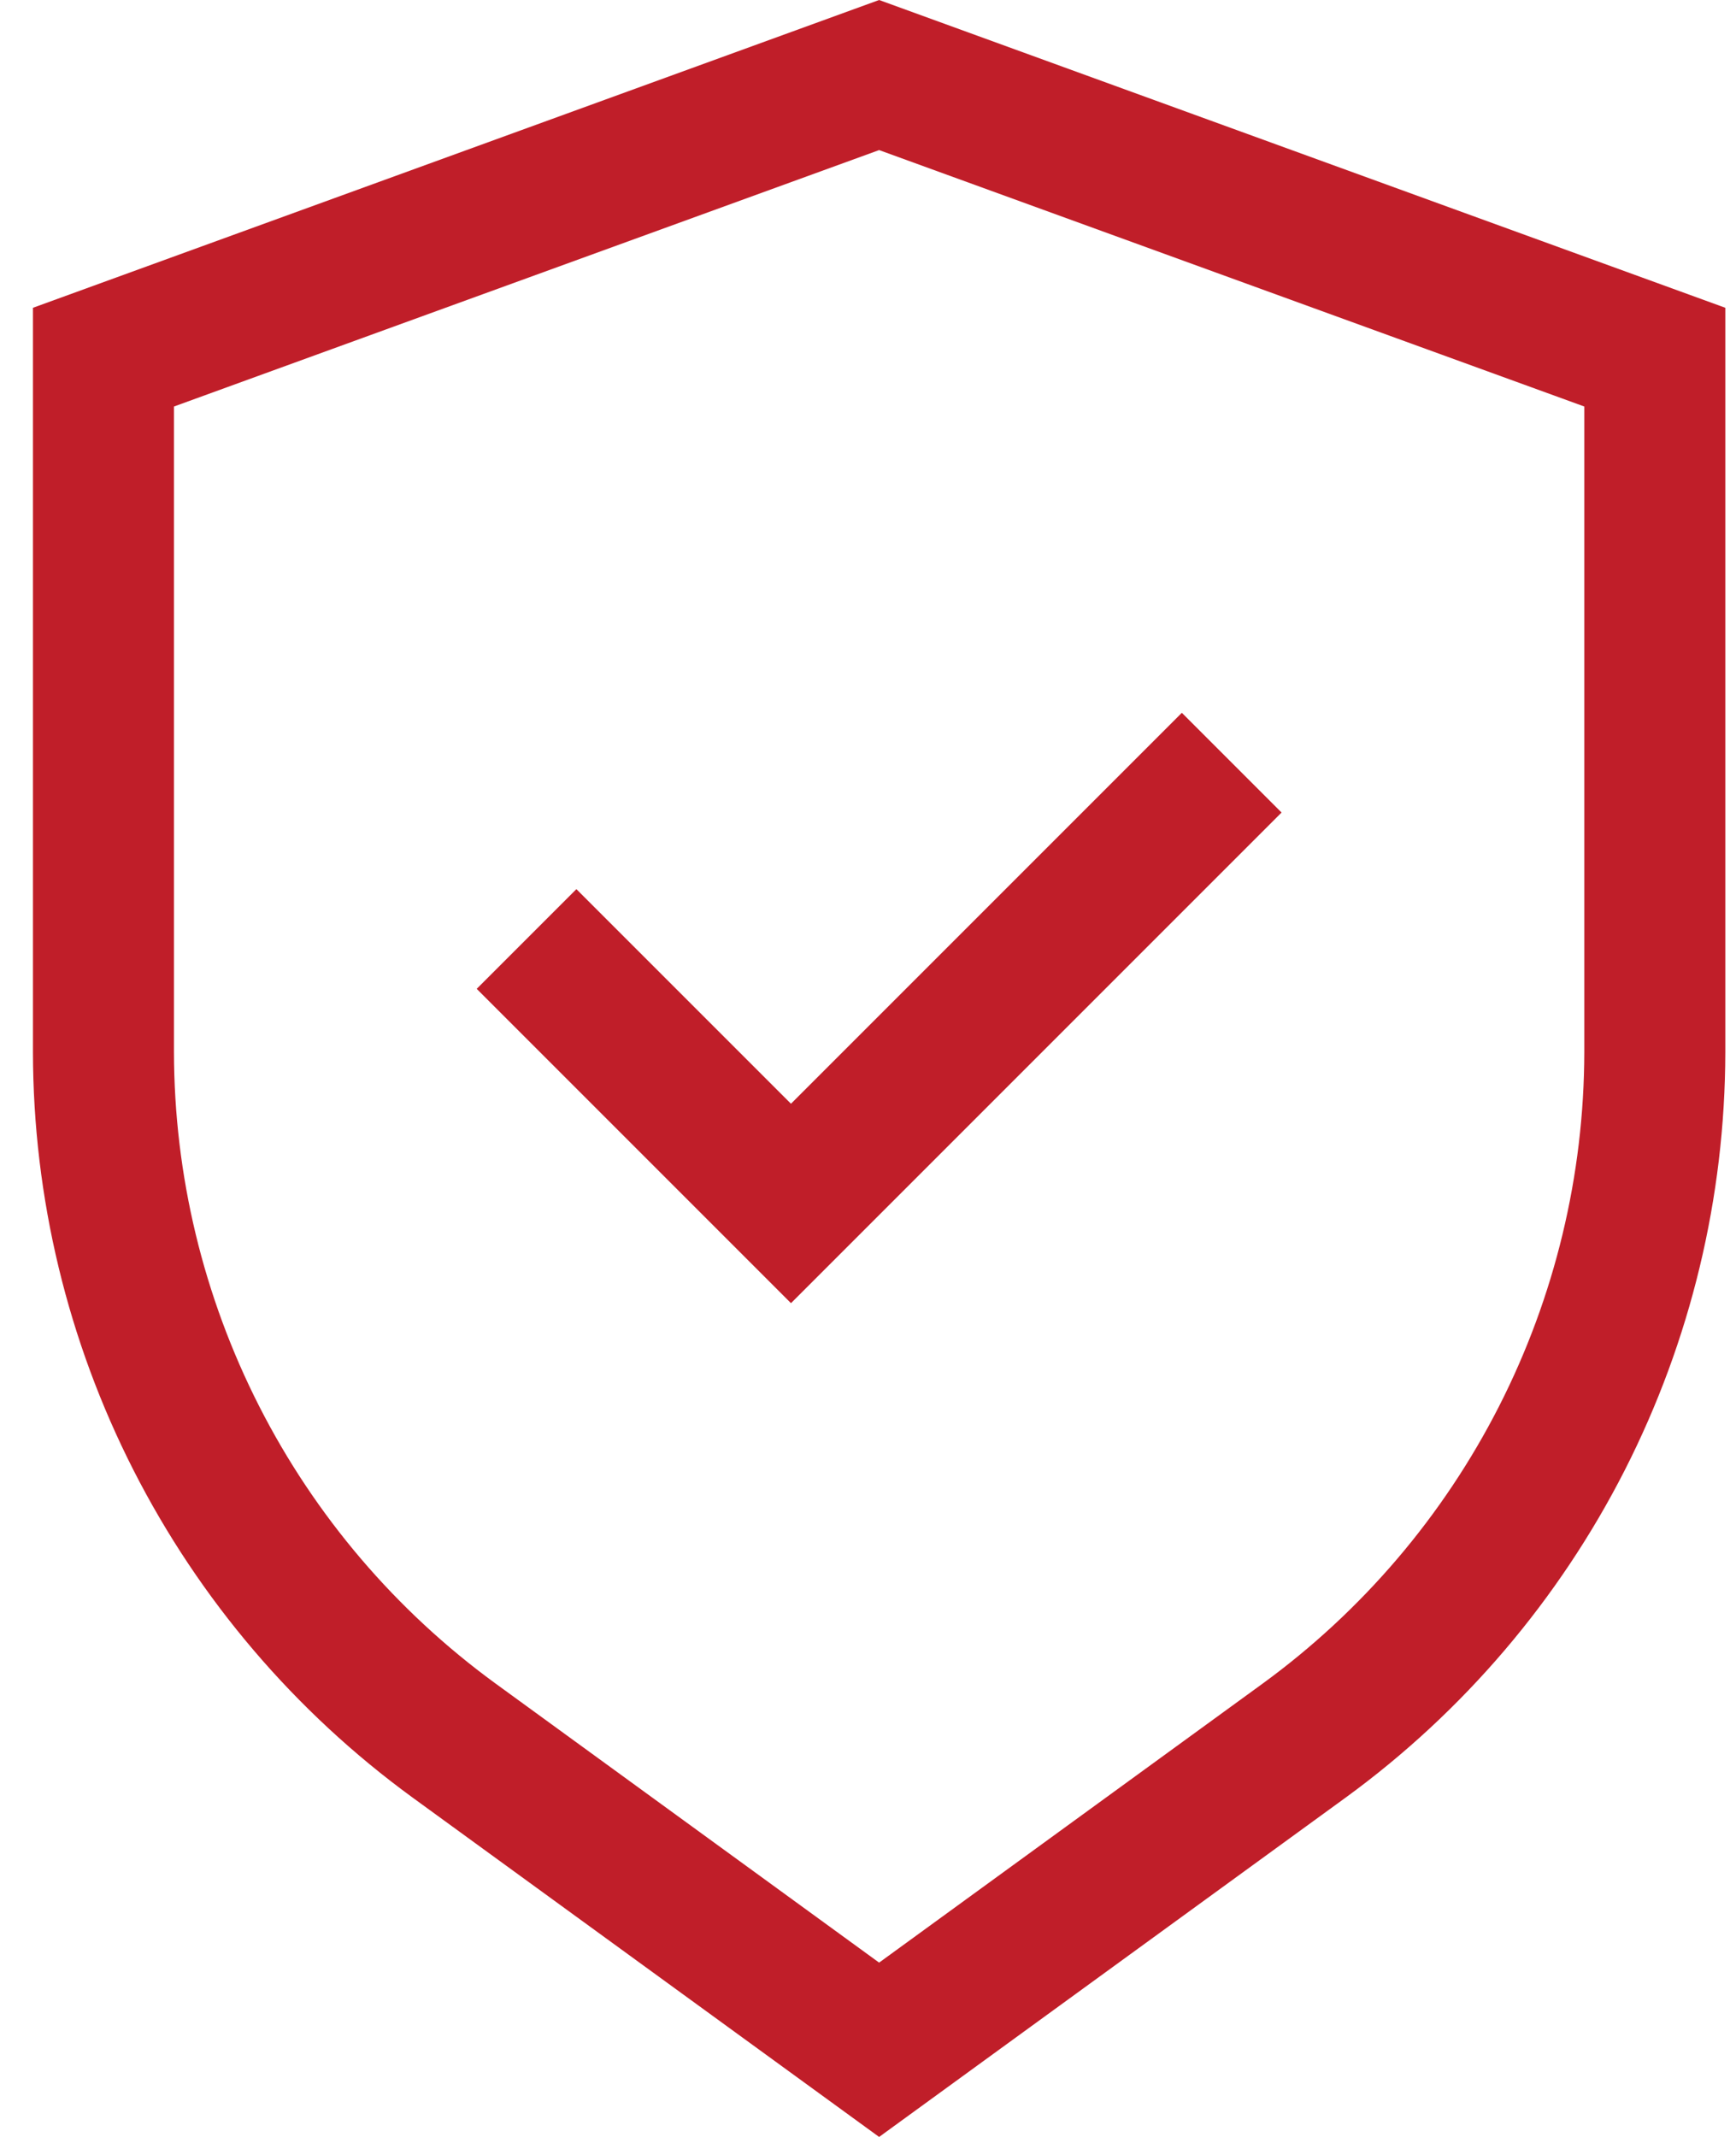
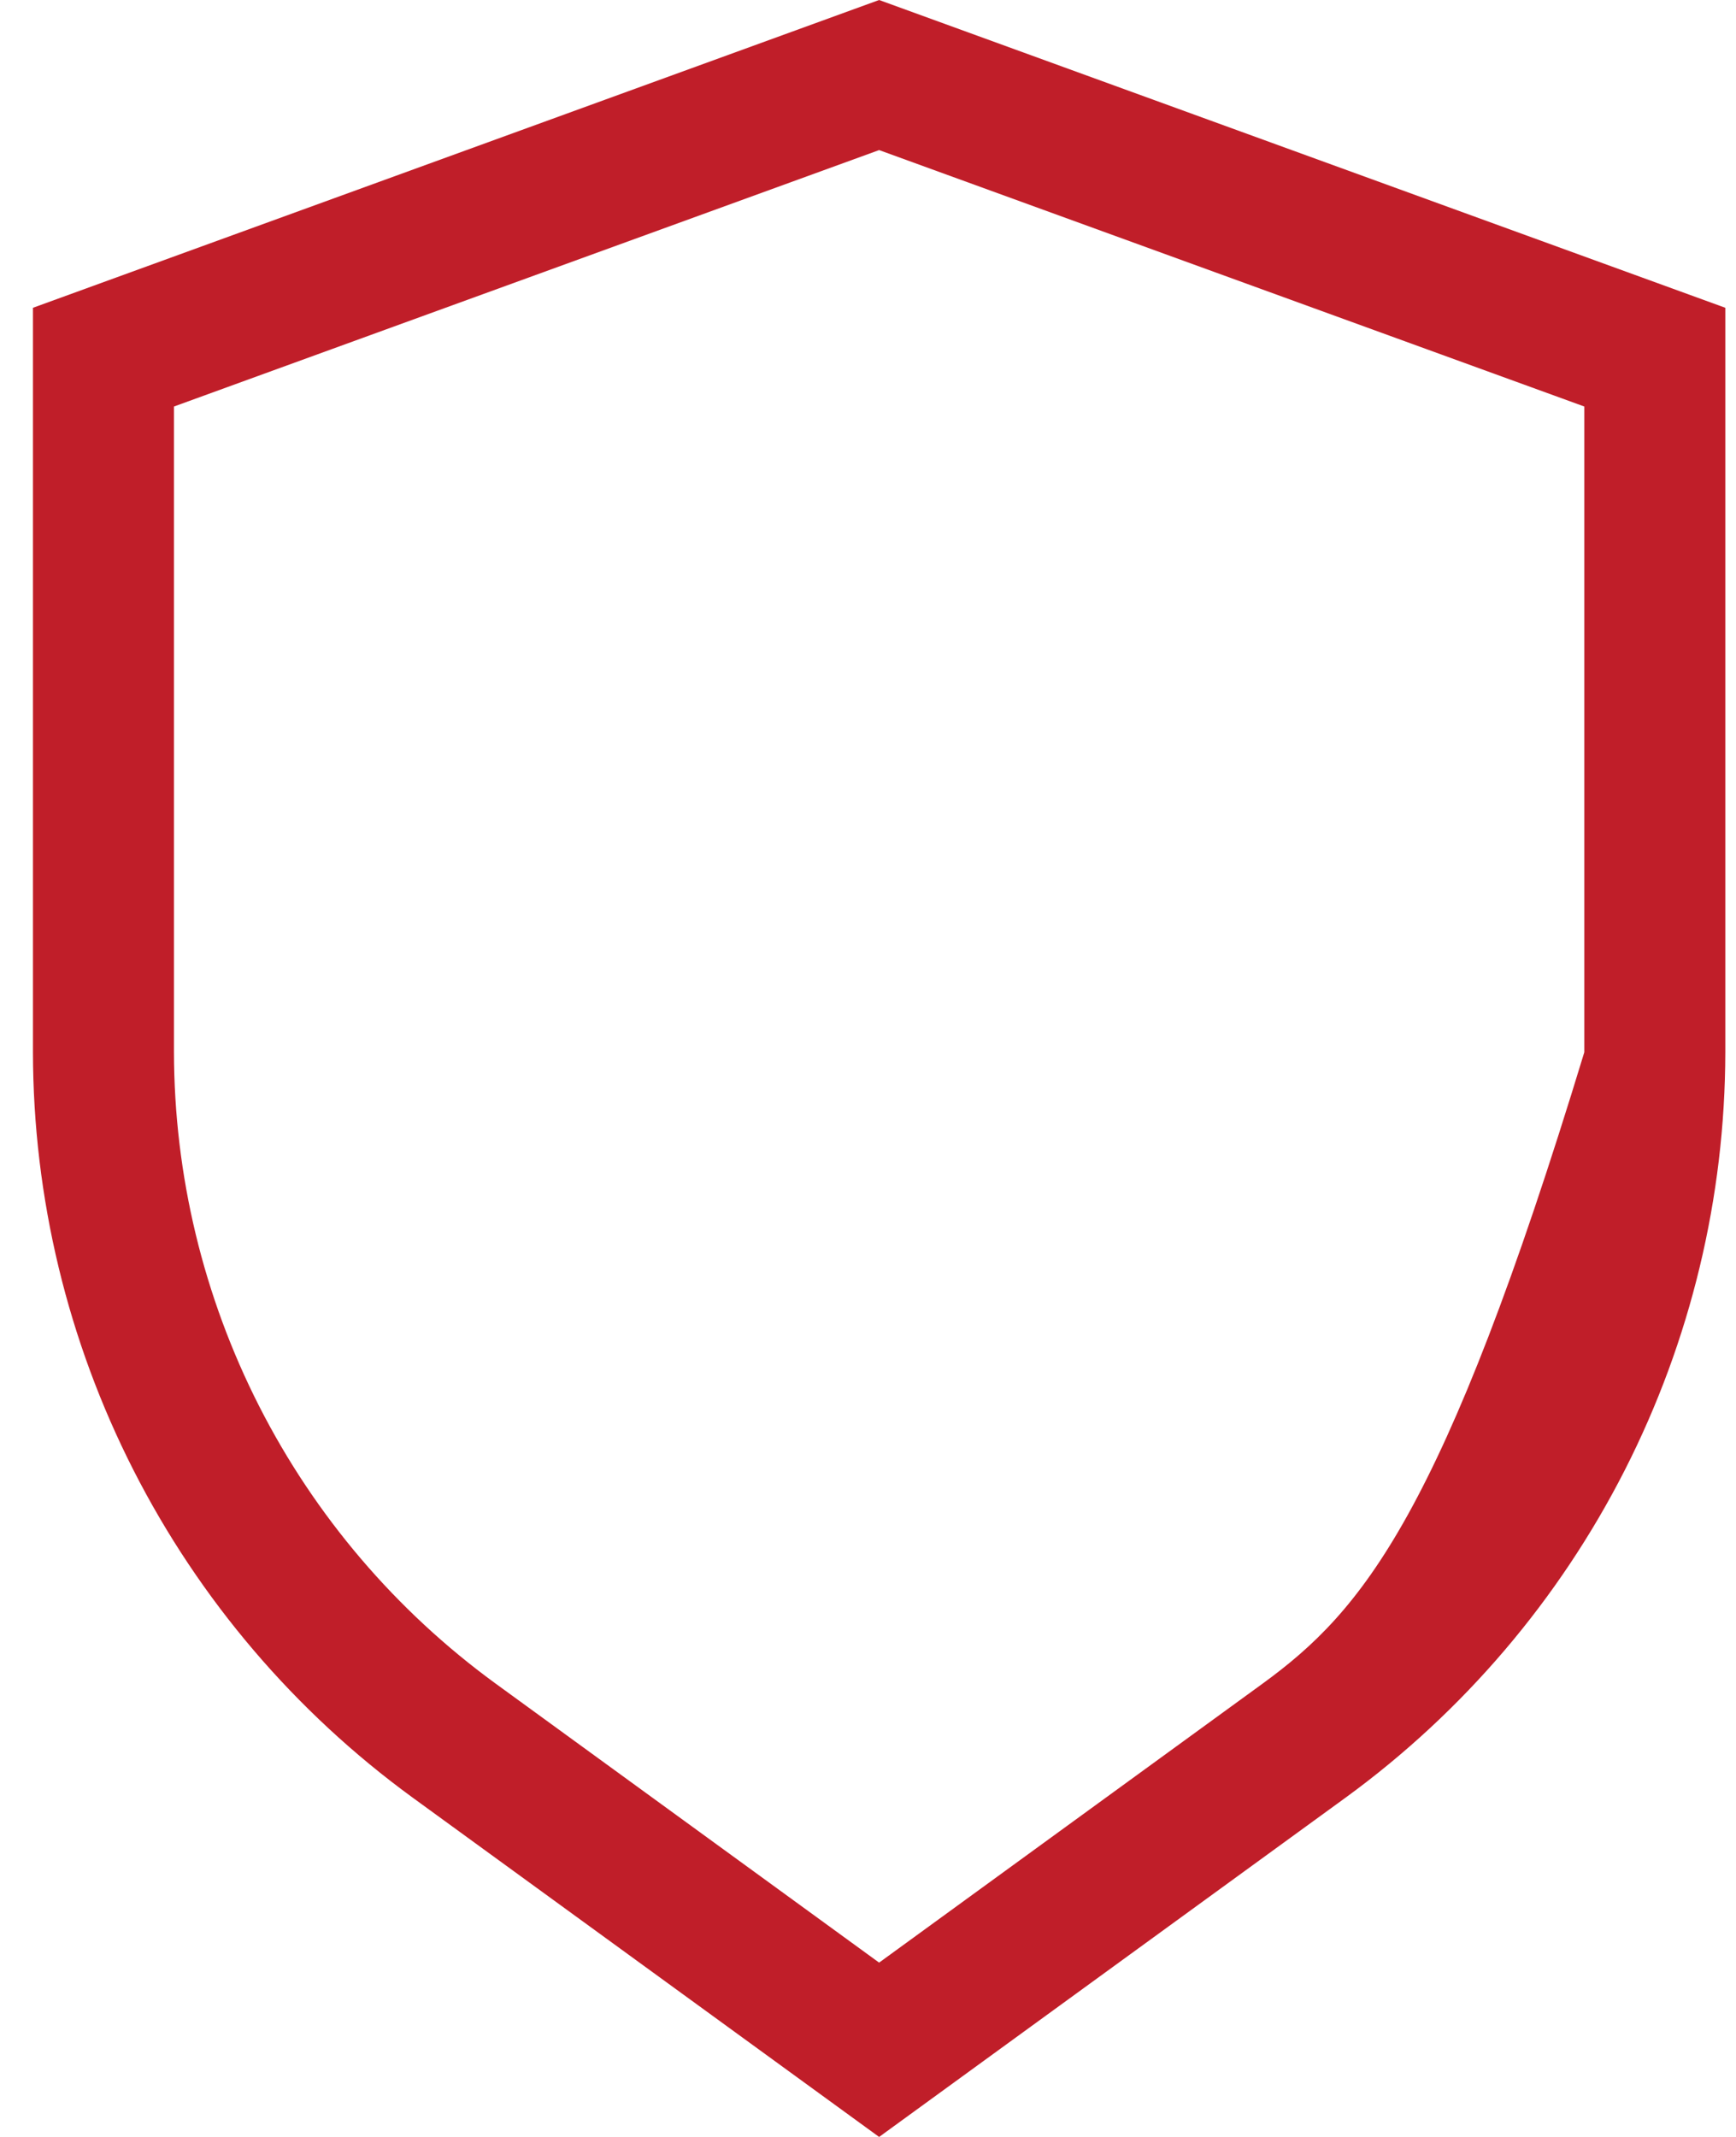
<svg xmlns="http://www.w3.org/2000/svg" width="52" height="64" viewBox="0 0 52 64" fill="none">
  <g id="Group 4">
-     <path id="Vector" d="M26.333 0L0.987 9.218V31.514C0.993 35.866 2.025 40.155 4 44.033C5.975 47.91 8.837 51.268 12.353 53.832L26.333 64L40.314 53.832C43.83 51.268 46.692 47.91 48.667 44.033C50.641 40.155 51.674 35.866 51.68 31.514V9.218L26.333 0ZM47.456 31.514C47.45 35.2 46.575 38.832 44.903 42.116C43.23 45.4 40.807 48.244 37.83 50.416L26.333 58.779L14.837 50.416C11.86 48.244 9.436 45.4 7.764 42.116C6.092 38.832 5.217 35.2 5.211 31.514V12.175L26.333 4.495L47.456 12.175V31.514Z" fill="#C01E29" />
-     <path id="Vector_2" d="M17.265 26.629L14.279 29.615L23.693 39.029L38.388 24.335L35.401 21.348L23.693 33.056L17.265 26.629Z" fill="#C01E29" />
+     <path id="Vector" d="M26.333 0L0.987 9.218V31.514C0.993 35.866 2.025 40.155 4 44.033C5.975 47.91 8.837 51.268 12.353 53.832L26.333 64L40.314 53.832C43.83 51.268 46.692 47.91 48.667 44.033C50.641 40.155 51.674 35.866 51.68 31.514V9.218L26.333 0ZM47.456 31.514C43.23 45.4 40.807 48.244 37.83 50.416L26.333 58.779L14.837 50.416C11.86 48.244 9.436 45.4 7.764 42.116C6.092 38.832 5.217 35.2 5.211 31.514V12.175L26.333 4.495L47.456 12.175V31.514Z" fill="#C01E29" />
  </g>
</svg>